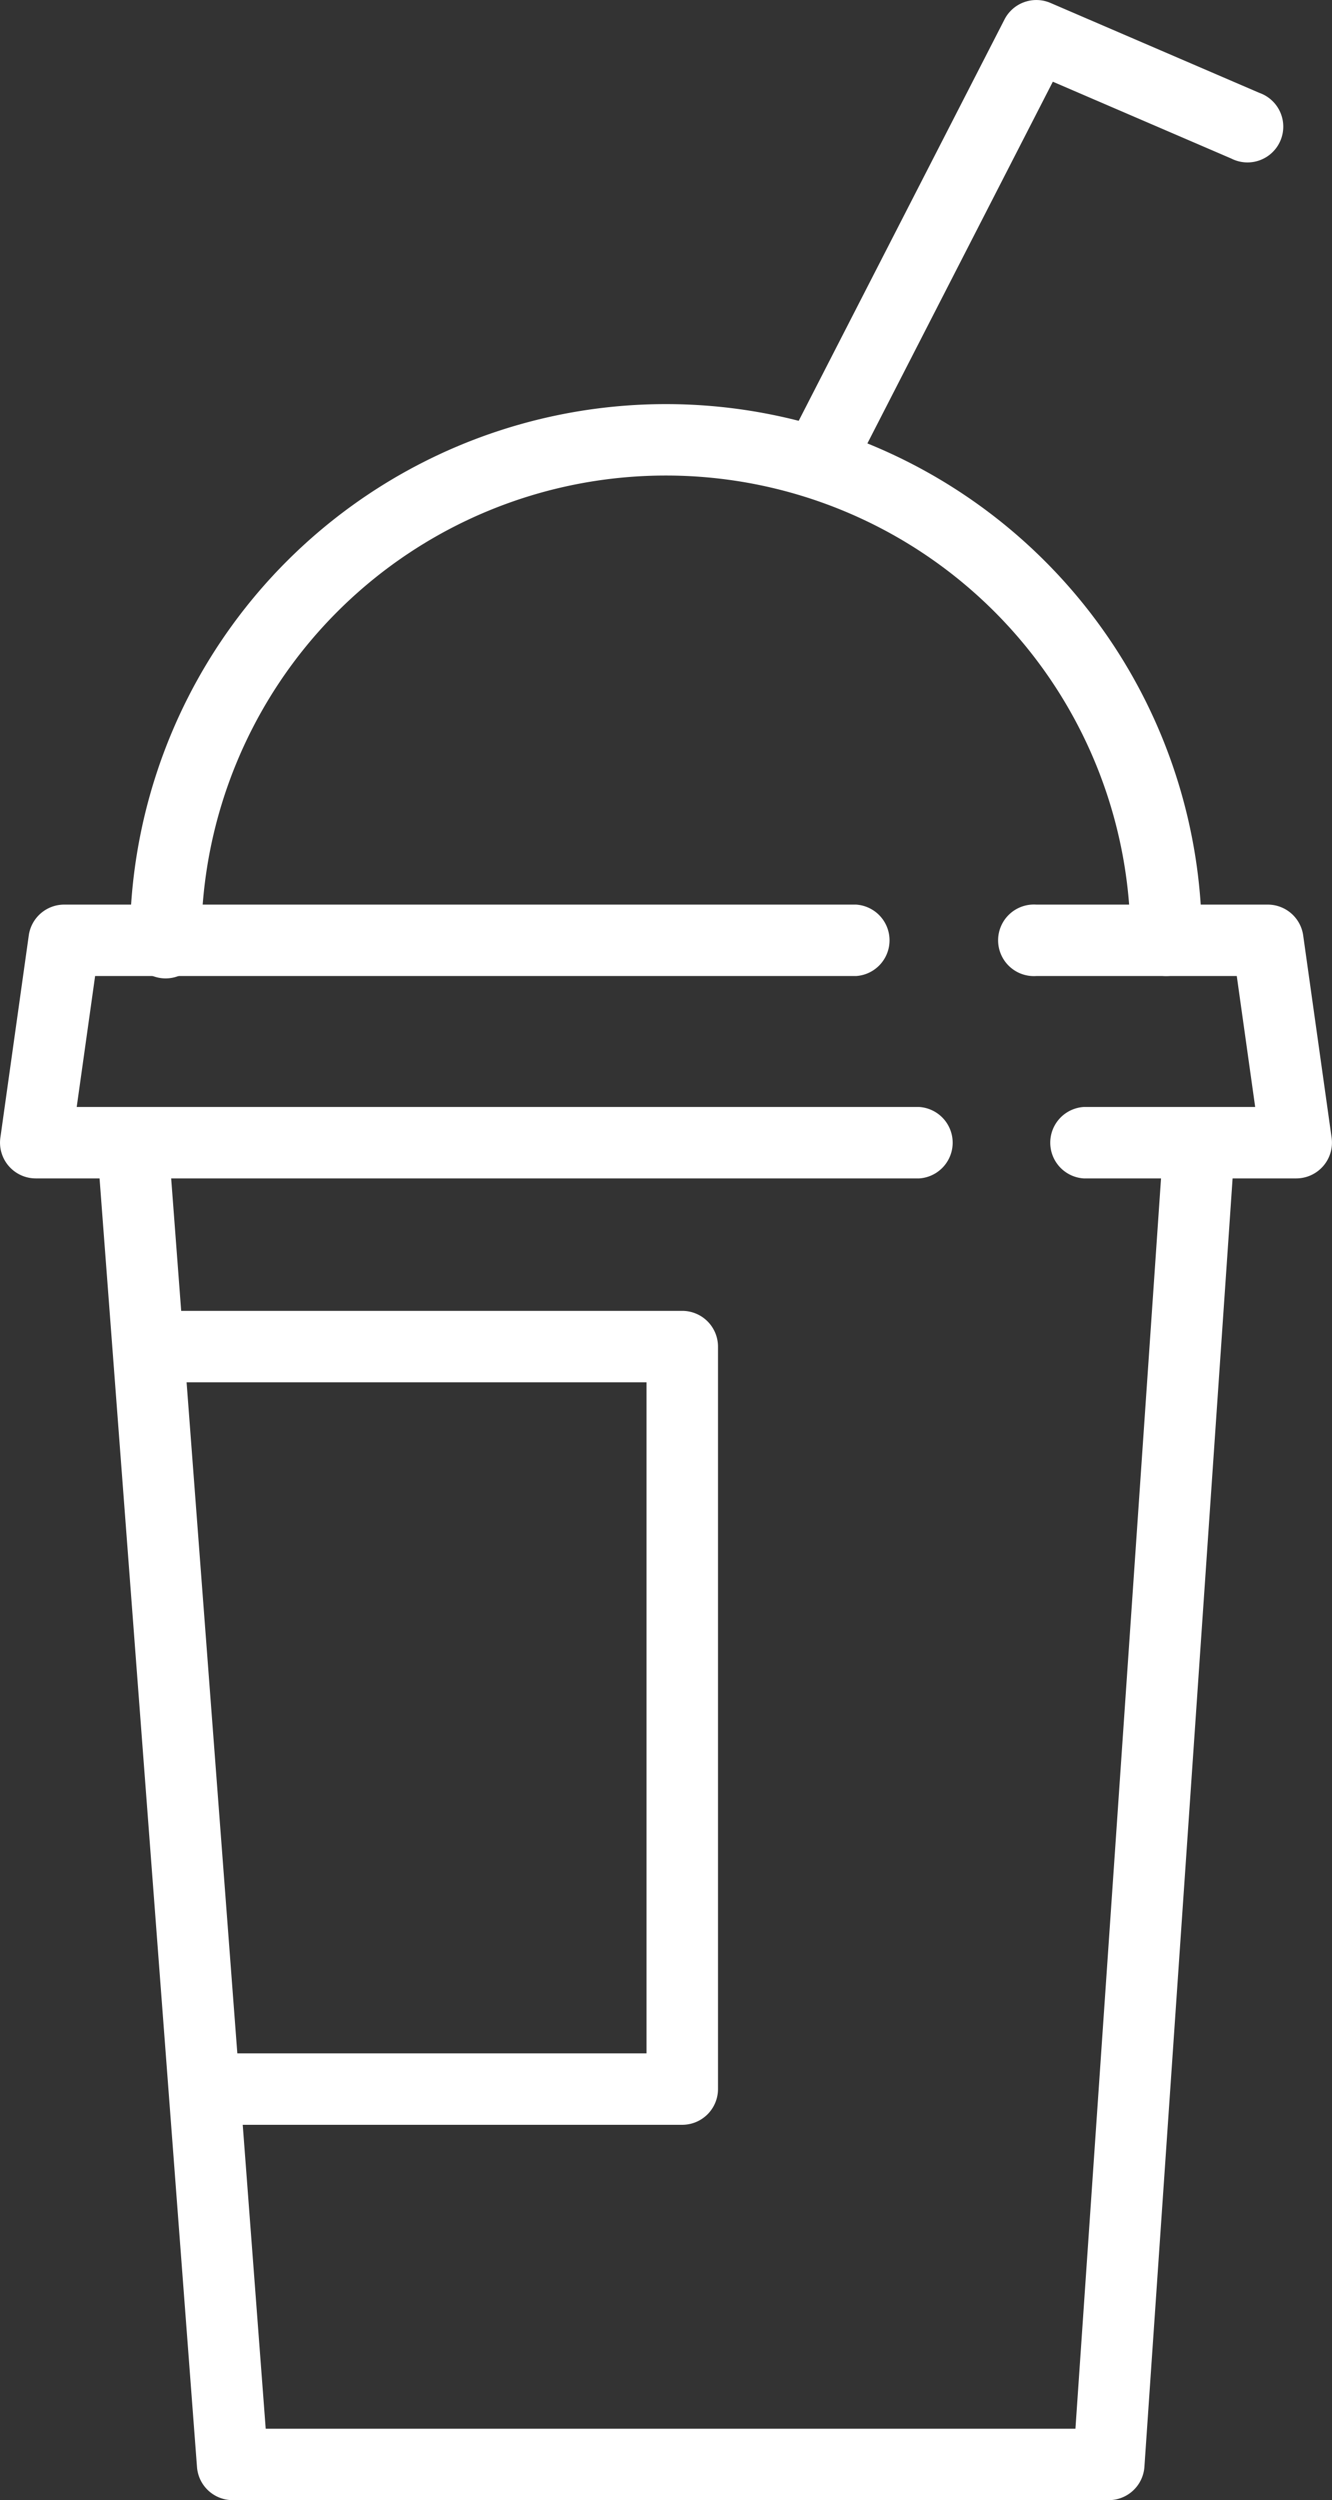
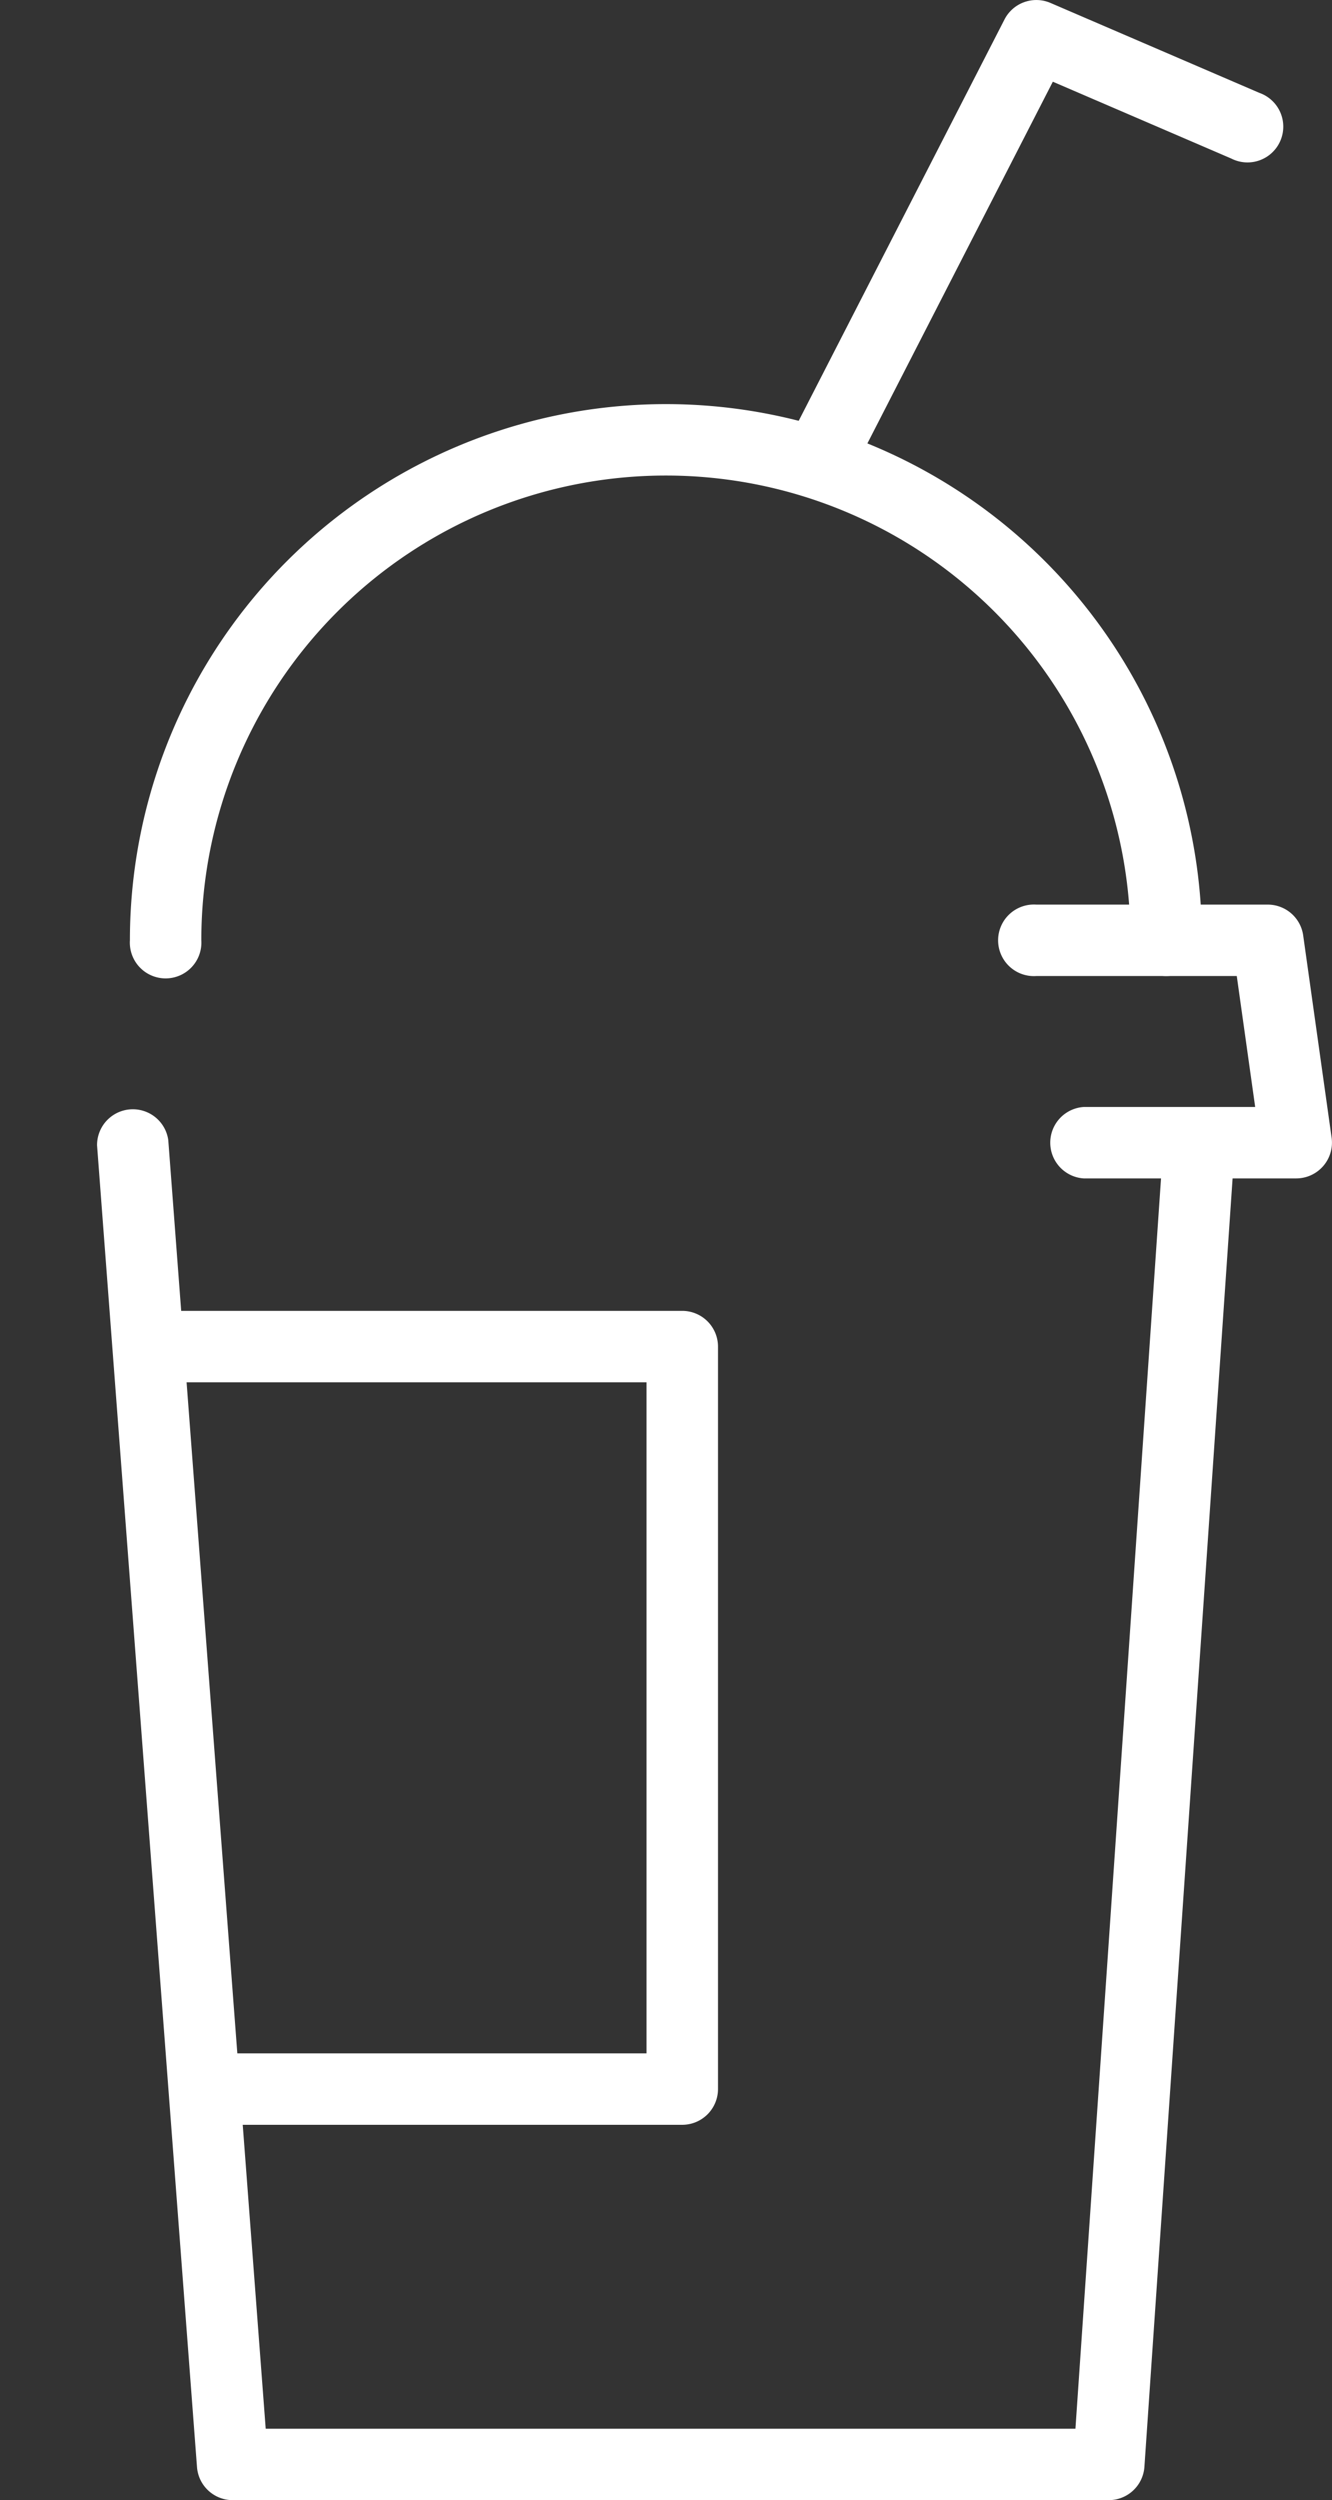
<svg xmlns="http://www.w3.org/2000/svg" width="59.56" height="111.766" viewBox="0 0 59.56 111.766">
  <rect x="0" y="0" width="59.56" height="111.766" fill="#333333" stroke="none" />
  <g id="Group_6364" data-name="Group 6364" transform="translate(-5565.448 -1790.567)">
    <g id="Group_538" data-name="Group 538" transform="translate(5565.448 1808.635)">
      <g id="Group_533" data-name="Group 533" transform="translate(0 22.371)">
-         <path id="Path_1557" data-name="Path 1557" d="M5606.554,1869.563h-39.511a1.6,1.6,0,0,1-1.58-1.819l1.271-9.047a1.6,1.6,0,0,1,1.582-1.374h35.412a1.6,1.6,0,0,1,0,3.193H5569.7l-.823,5.854h37.674a1.6,1.6,0,0,1,0,3.193Z" transform="translate(-5565.447 -1857.323)" fill="#fff" />
-       </g>
+         </g>
      <g id="Group_534" data-name="Group 534" transform="translate(44.74 22.371)">
        <path id="Path_1558" data-name="Path 1558" d="M5652.526,1869.563h-9.506a1.6,1.6,0,0,1,0-3.193h7.669l-.823-5.854H5640.9a1.6,1.6,0,1,1,0-3.193h10.354a1.6,1.6,0,0,1,1.581,1.374l1.272,9.047a1.6,1.6,0,0,1-1.582,1.819Z" transform="translate(-5639.304 -1857.323)" fill="#fff" />
      </g>
      <g id="Group_535" data-name="Group 535" transform="translate(4.336 31.419)">
        <path id="Path_1559" data-name="Path 1559" d="M5617.85,1934.537h-39.179a1.6,1.6,0,0,1-1.592-1.476l-4.469-59.085a1.6,1.6,0,0,1,3.184-.241l4.357,57.609h36.207l3.944-57.6a1.6,1.6,0,0,1,3.185.219l-4.045,59.086A1.6,1.6,0,0,1,5617.85,1934.537Z" transform="translate(-5572.606 -1872.259)" fill="#fff" />
      </g>
      <g id="Group_536" data-name="Group 536" transform="translate(5.025 40.527)">
        <path id="Path_1560" data-name="Path 1560" d="M5599.224,1923.686h-21.373a1.6,1.6,0,0,1,0-3.193h19.776v-30h-22.288a1.6,1.6,0,0,1,0-3.193h23.884a1.6,1.6,0,0,1,1.6,1.6v33.2A1.6,1.6,0,0,1,5599.224,1923.686Z" transform="translate(-5573.743 -1887.295)" fill="#fff" />
      </g>
      <g id="Group_537" data-name="Group 537" transform="translate(5.813 0)">
        <path id="Path_1561" data-name="Path 1561" d="M5621.381,1845.958a1.6,1.6,0,0,1-1.6-1.6,20.774,20.774,0,0,0-41.548,0,1.6,1.6,0,1,1-3.193,0,23.967,23.967,0,1,1,47.934,0A1.6,1.6,0,0,1,5621.381,1845.958Z" transform="translate(-5575.044 -1820.394)" fill="#fff" />
      </g>
    </g>
    <g id="Group_539" data-name="Group 539" transform="translate(5600.967 1790.567)">
      <path id="Path_1562" data-name="Path 1562" d="M5625.678,1811.741a1.6,1.6,0,0,1-1.42-2.326l9.222-17.981a1.6,1.6,0,0,1,2.052-.738l9.346,4.023a1.6,1.6,0,1,1-1.262,2.933l-7.976-3.433-8.54,16.653A1.594,1.594,0,0,1,5625.678,1811.741Z" transform="translate(-5624.082 -1790.566)" fill="#fff" />
    </g>
  </g>
</svg>